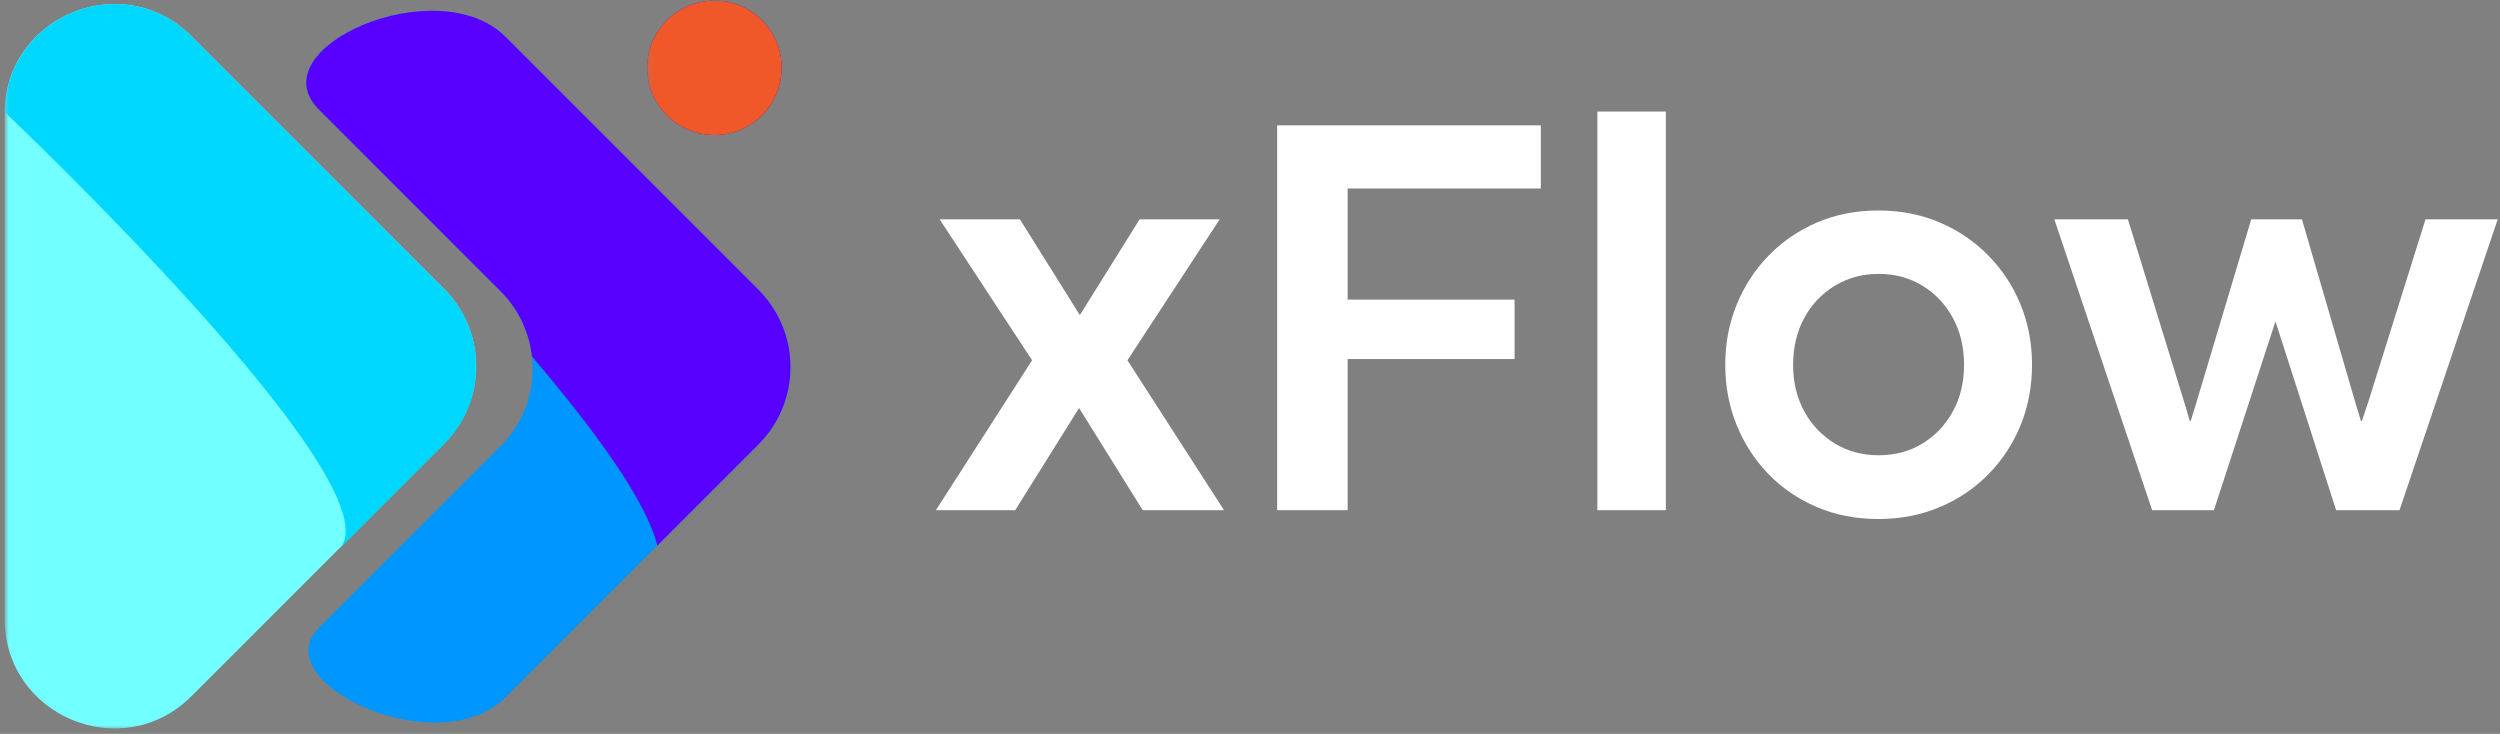
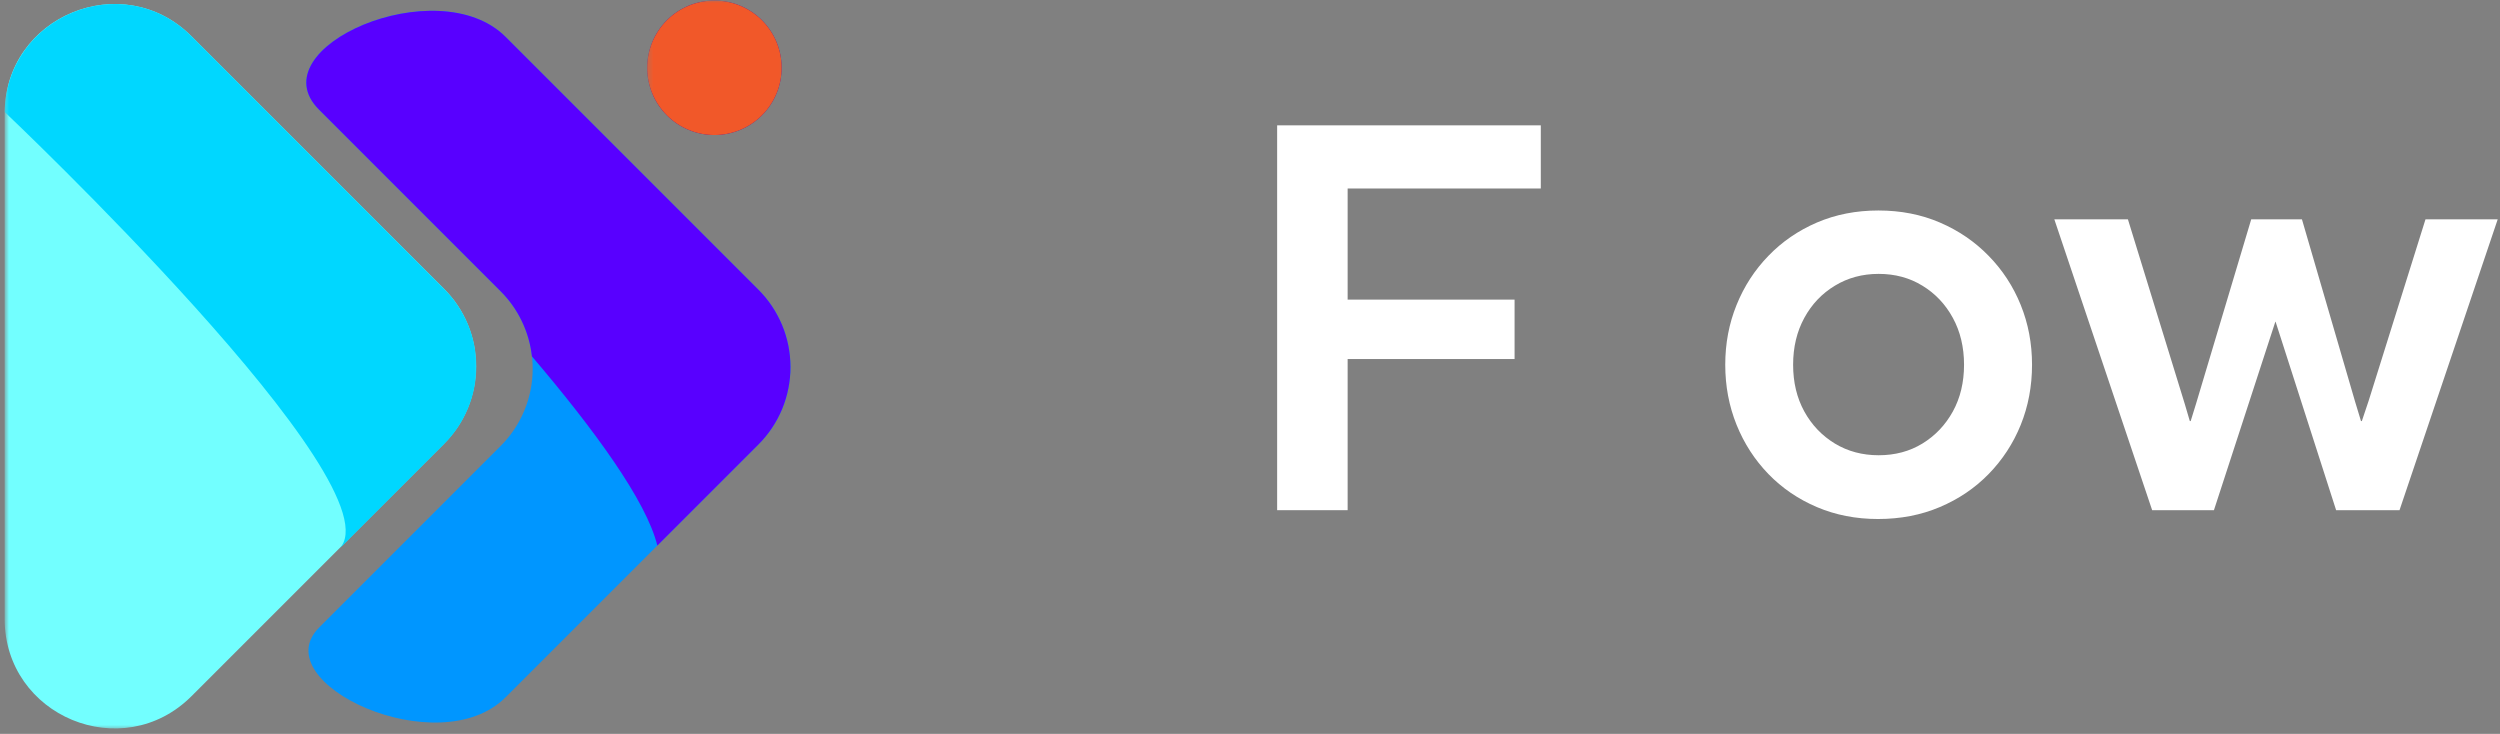
<svg xmlns="http://www.w3.org/2000/svg" width="419" height="123" viewBox="0 0 419 123" fill="none">
  <rect x="0" y="0" width="419" height="123" fill="#808080" stroke="none" />
  <mask id="mask0_1175_214" style="mask-type:luminance" maskUnits="userSpaceOnUse" x="0" y="0" width="81" height="123">
    <path d="M0.776 0H80.333V122.339H0.776V0Z" fill="white" />
  </mask>
  <g mask="url(#mask0_1175_214)">
    <path d="M32.099 6.083L74.422 48.406C75.271 49.26 76.031 50.187 76.703 51.187C77.37 52.187 77.937 53.245 78.396 54.359C78.859 55.474 79.208 56.62 79.442 57.802C79.677 58.984 79.791 60.177 79.791 61.38C79.791 62.588 79.677 63.781 79.442 64.963C79.208 66.146 78.859 67.292 78.396 68.406C77.937 69.516 77.37 70.573 76.703 71.578C76.031 72.578 75.271 73.505 74.422 74.354L32.099 116.677C20.536 128.239 0.771 120.047 0.776 103.693V19.047C0.771 2.719 20.536 -5.474 32.099 6.083Z" fill="#72FFFF" />
  </g>
  <mask id="mask1_1175_214" style="mask-type:luminance" maskUnits="userSpaceOnUse" x="0" y="0" width="81" height="94">
    <path d="M0.776 0H80.333V93.333H0.776V0Z" fill="white" />
  </mask>
  <g mask="url(#mask1_1175_214)">
    <path d="M32.099 6.084C20.604 -5.406 1.062 2.625 0.786 18.771C0.786 18.771 67.385 81.787 56.797 92.058L74.458 74.396C75.307 73.542 76.067 72.615 76.739 71.615C77.406 70.61 77.974 69.552 78.437 68.443C78.895 67.328 79.245 66.183 79.479 65C79.713 63.818 79.833 62.625 79.833 61.422C79.833 60.214 79.713 59.021 79.479 57.839C79.245 56.657 78.895 55.511 78.437 54.396C77.974 53.287 77.406 52.229 76.739 51.224C76.067 50.224 75.307 49.297 74.458 48.448L32.099 6.084Z" fill="#00D7FF" />
  </g>
  <mask id="mask2_1175_214" style="mask-type:luminance" maskUnits="userSpaceOnUse" x="108" y="0" width="24" height="26">
    <path d="M108.333 0H131.901V25.333H108.333V0Z" fill="white" />
  </mask>
  <g mask="url(#mask2_1175_214)">
    <path d="M131 11.359C131 12.103 130.931 12.832 130.785 13.562C130.643 14.286 130.427 14.991 130.144 15.671C129.86 16.356 129.512 17.007 129.101 17.619C128.69 18.235 128.225 18.803 127.702 19.326C127.178 19.85 126.61 20.32 125.994 20.731C125.377 21.142 124.731 21.49 124.046 21.769C123.361 22.052 122.656 22.268 121.932 22.415C121.207 22.556 120.473 22.63 119.734 22.63C118.995 22.63 118.261 22.556 117.537 22.415C116.813 22.268 116.108 22.052 115.423 21.769C114.738 21.49 114.092 21.142 113.475 20.731C112.859 20.32 112.291 19.85 111.767 19.326C111.244 18.803 110.779 18.235 110.368 17.619C109.956 17.007 109.609 16.356 109.325 15.671C109.041 14.991 108.826 14.286 108.684 13.562C108.537 12.832 108.469 12.103 108.469 11.359C108.469 10.62 108.537 9.886 108.684 9.162C108.826 8.438 109.041 7.733 109.325 7.048C109.609 6.368 109.956 5.717 110.368 5.1C110.779 4.488 111.244 3.916 111.767 3.392C112.291 2.869 112.859 2.404 113.475 1.993C114.092 1.581 114.738 1.234 115.423 0.95C116.108 0.666 116.813 0.456 117.537 0.309C118.261 0.167 118.995 0.094 119.734 0.094C120.473 0.094 121.207 0.167 121.932 0.309C122.656 0.456 123.361 0.666 124.046 0.95C124.731 1.234 125.377 1.581 125.994 1.993C126.61 2.404 127.178 2.869 127.702 3.392C128.225 3.916 128.69 4.488 129.101 5.1C129.512 5.717 129.86 6.368 130.144 7.048C130.427 7.733 130.643 8.438 130.785 9.162C130.931 9.886 131 10.62 131 11.359Z" fill="#590696" />
    <path d="M131 11.359C131 12.103 130.931 12.832 130.785 13.562C130.643 14.286 130.427 14.991 130.144 15.671C129.86 16.356 129.512 17.007 129.101 17.619C128.69 18.235 128.225 18.803 127.702 19.326C127.178 19.85 126.61 20.32 125.994 20.731C125.377 21.142 124.731 21.49 124.046 21.769C123.361 22.052 122.656 22.268 121.932 22.415C121.207 22.556 120.473 22.63 119.734 22.63C118.995 22.63 118.261 22.556 117.537 22.415C116.813 22.268 116.108 22.052 115.423 21.769C114.738 21.49 114.092 21.142 113.475 20.731C112.859 20.32 112.291 19.85 111.767 19.326C111.244 18.803 110.779 18.235 110.368 17.619C109.956 17.007 109.609 16.356 109.325 15.671C109.041 14.991 108.826 14.286 108.684 13.562C108.537 12.832 108.469 12.103 108.469 11.359C108.469 10.62 108.537 9.886 108.684 9.162C108.826 8.438 109.041 7.733 109.325 7.048C109.609 6.368 109.956 5.717 110.368 5.1C110.779 4.488 111.244 3.916 111.767 3.392C112.291 2.869 112.859 2.404 113.475 1.993C114.092 1.581 114.738 1.234 115.423 0.95C116.108 0.666 116.813 0.456 117.537 0.309C118.261 0.167 118.995 0.094 119.734 0.094C120.473 0.094 121.207 0.167 121.932 0.309C122.656 0.456 123.361 0.666 124.046 0.95C124.731 1.234 125.377 1.581 125.994 1.993C126.61 2.404 127.178 2.869 127.702 3.392C128.225 3.916 128.69 4.488 129.101 5.1C129.512 5.717 129.86 6.368 130.144 7.048C130.427 7.733 130.643 8.438 130.785 9.162C130.931 9.886 131 10.62 131 11.359Z" fill="#F15829" />
  </g>
  <path d="M127.068 48.511L84.745 6.188C73.386 -5.182 43.099 8.006 53.464 18.37L83.901 48.813C84.755 49.662 85.516 50.589 86.183 51.589C86.854 52.594 87.417 53.651 87.88 54.761C88.344 55.875 88.688 57.021 88.927 58.203C89.162 59.386 89.276 60.578 89.276 61.782C89.276 62.985 89.162 64.177 88.927 65.36C88.688 66.542 88.344 67.688 87.88 68.802C87.417 69.917 86.854 70.974 86.183 71.974C85.516 72.974 84.755 73.901 83.901 74.75L53.485 105.177C44.209 114.443 73.5 128.11 84.745 116.86L127.068 74.537C127.927 73.683 128.693 72.755 129.37 71.75C130.042 70.745 130.61 69.688 131.073 68.568C131.542 67.454 131.891 66.302 132.125 65.115C132.365 63.933 132.479 62.735 132.479 61.521C132.479 60.313 132.365 59.115 132.125 57.933C131.891 56.745 131.542 55.594 131.073 54.48C130.61 53.36 130.042 52.302 129.37 51.297C128.693 50.292 127.927 49.365 127.068 48.511Z" fill="#0096FF" />
  <path d="M127.068 48.511L84.745 6.188C73.386 -5.182 43.099 8.006 53.464 18.37L83.901 48.813C85.37 50.282 86.558 51.948 87.453 53.818C88.354 55.693 88.922 57.657 89.151 59.724C99.636 72.032 108.354 83.99 110.167 91.438L127.099 74.505C127.953 73.657 128.714 72.724 129.386 71.719C130.058 70.719 130.625 69.657 131.089 68.542C131.547 67.427 131.896 66.276 132.13 65.094C132.365 63.907 132.485 62.709 132.479 61.505C132.479 60.297 132.36 59.099 132.125 57.917C131.886 56.735 131.537 55.584 131.073 54.469C130.604 53.355 130.037 52.297 129.365 51.292C128.693 50.292 127.927 49.365 127.068 48.511Z" fill="#5800FF" />
-   <path d="M170.147 85.507H156.855L172.98 60.382L157.48 36.757H170.939L180.96 52.778H181.001L191.001 36.757H204.418L188.96 60.382L205.147 85.507H191.522L180.855 68.382L170.147 85.507Z" fill="white" />
  <path d="M225.863 85.507H214.05V21.007H258.238V31.591H225.863V50.216H253.842V60.174H225.863V85.507Z" fill="white" />
-   <path d="M279.196 85.507H267.717V18.695H279.196V85.507Z" fill="white" />
  <path d="M314.757 86.986C311.059 86.986 307.642 86.32 304.507 84.986C301.382 83.653 298.673 81.809 296.382 79.445C294.09 77.07 292.309 74.32 291.048 71.195C289.783 68.059 289.152 64.705 289.152 61.132C289.152 57.564 289.783 54.226 291.048 51.111C292.309 47.986 294.09 45.247 296.382 42.882C298.673 40.507 301.382 38.648 304.507 37.299C307.642 35.955 311.079 35.278 314.819 35.278C318.569 35.278 322.007 35.955 325.132 37.299C328.267 38.648 330.991 40.507 333.298 42.882C335.616 45.247 337.408 47.986 338.673 51.111C339.934 54.226 340.569 57.564 340.569 61.132C340.569 64.731 339.934 68.09 338.673 71.215C337.408 74.33 335.616 77.07 333.298 79.445C330.991 81.809 328.262 83.653 325.111 84.986C321.97 86.32 318.517 86.986 314.757 86.986ZM314.861 76.299C317.611 76.299 320.053 75.648 322.194 74.34C324.345 73.023 326.048 71.231 327.298 68.965C328.548 66.689 329.173 64.08 329.173 61.132C329.173 58.189 328.548 55.569 327.298 53.278C326.048 50.986 324.345 49.189 322.194 47.882C320.053 46.564 317.611 45.903 314.861 45.903C312.137 45.903 309.694 46.564 307.527 47.882C305.361 49.189 303.652 50.986 302.402 53.278C301.152 55.569 300.527 58.189 300.527 61.132C300.527 64.08 301.152 66.689 302.402 68.965C303.652 71.231 305.361 73.023 307.527 74.34C309.694 75.648 312.137 76.299 314.861 76.299Z" fill="white" />
  <path d="M371.055 85.507H360.701L344.305 36.757H356.638L366.159 67.674L367.013 70.57H367.159L368.055 67.674L377.305 36.757H385.805L394.721 67.341L395.701 70.57H395.846L396.992 67.153L406.513 36.757H418.617L402.159 85.507H391.534L381.388 53.924H381.346L371.055 85.507Z" fill="white" />
</svg>